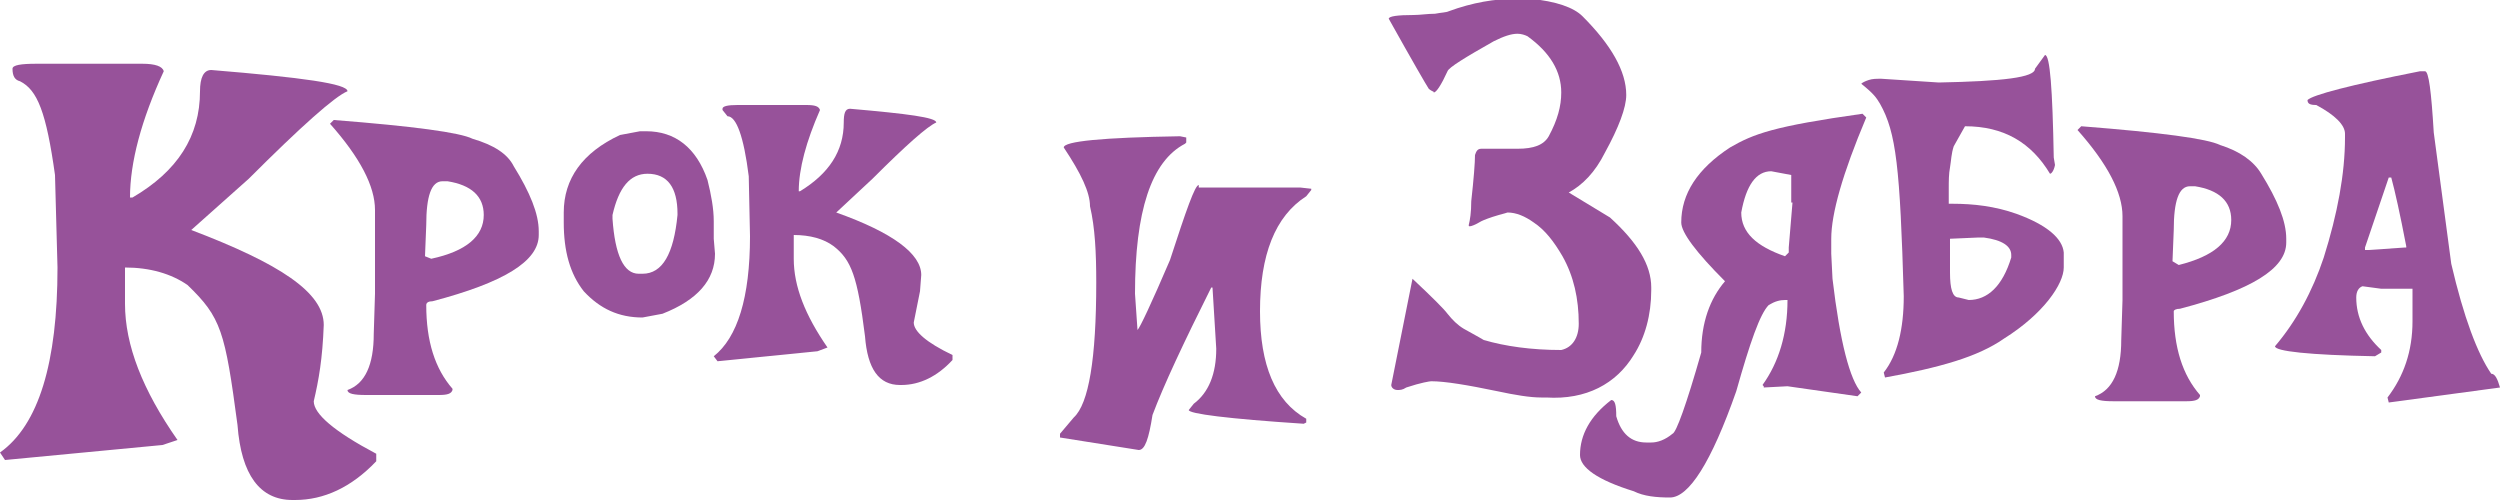
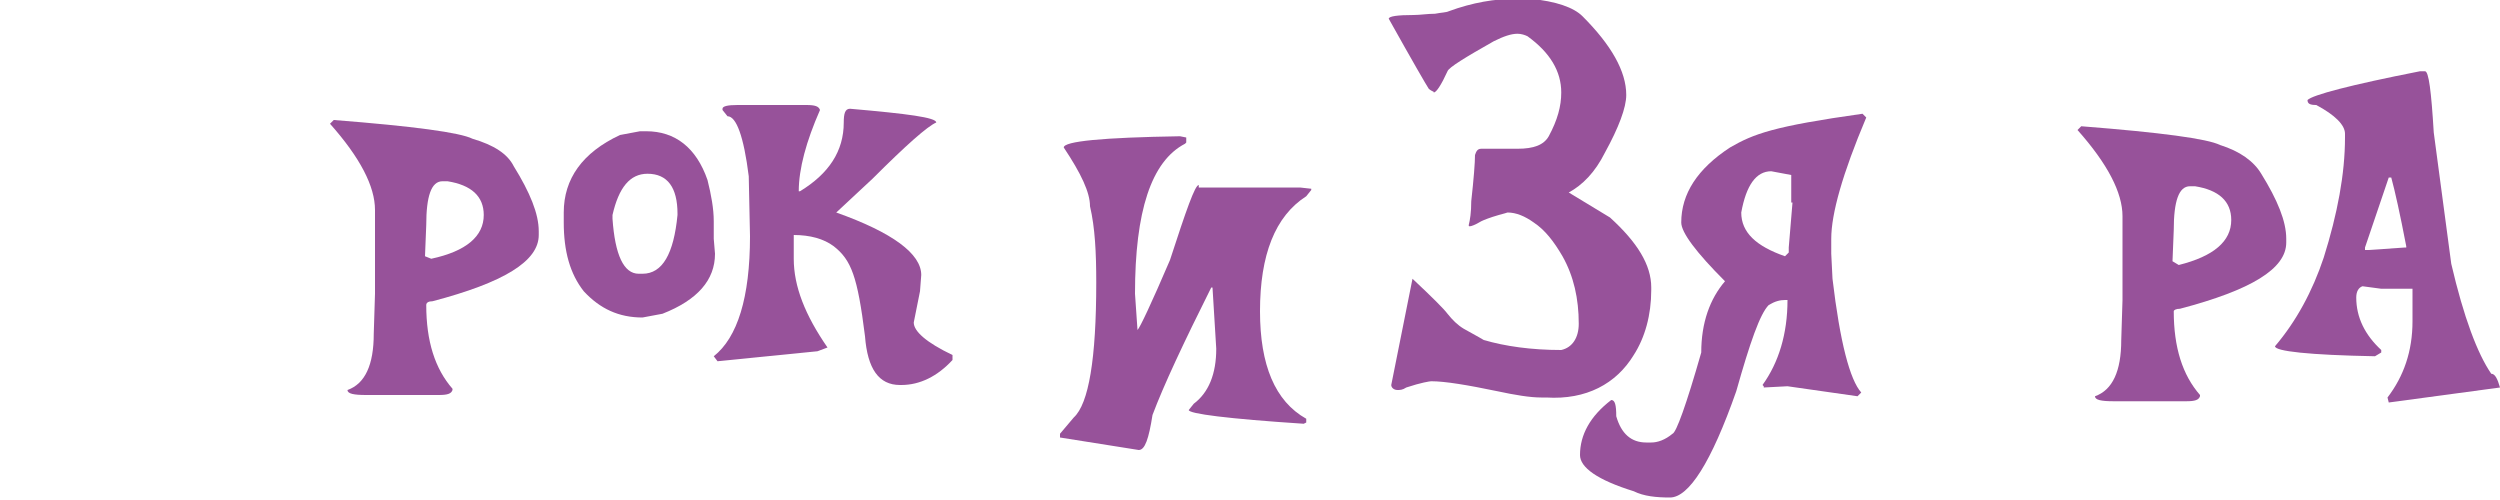
<svg xmlns="http://www.w3.org/2000/svg" id="Слой_1" x="0px" y="0px" viewBox="0 0 200 40" style="enable-background:new 0 0 200 40;" xml:space="preserve">
  <style type="text/css"> .st0{fill:#97529A;} </style>
  <g>
-     <path class="st0" d="M25.1,32.1c0.4-1.7,0.7-3.4,0.8-6.1c0-2.6-3.5-4.9-10.6-7.6l4.6-4.1c4.2-4.2,6.9-6.6,7.9-7 c0-0.6-3.6-1.1-10.9-1.7c-0.6,0-0.9,0.6-0.9,1.7c0,3.6-1.8,6.4-5.4,8.5h-0.2c0-2.8,0.9-6.2,2.7-10.1c-0.1-0.4-0.7-0.6-1.7-0.6H4.4 H2.9c-1.2,0-1.9,0.1-1.9,0.4c0,0.6,0.2,0.9,0.6,1C3,7.2,3.7,9,4.4,14l0.2,7.4C4.6,29,3.1,34,0,36.2l0.4,0.6L13,35.6l1.2-0.4 c-2.8-4-4.2-7.6-4.2-10.9v-2.9c2,0,3.7,0.5,5,1.4c2.7,2.6,3,3.7,4,11.2c0.3,4,1.8,6,4.4,6h0.2c2.3,0,4.5-1,6.5-3.1v-0.6 C26.7,34.5,25.1,33.1,25.1,32.1z" />
    <path class="st0" d="M37.8,11.1c-1-0.5-4.7-1-11.1-1.5l-0.3,0.3c2.4,2.7,3.6,5,3.6,6.9v6.7l-0.1,3.2c0,2.5-0.7,4-2.1,4.5 c0,0.3,0.5,0.4,1.5,0.4h5.8c0.7,0,1-0.1,1.1-0.4v-0.1c-1.4-1.6-2.1-3.8-2.1-6.7c0-0.2,0.2-0.3,0.5-0.3c5.7-1.5,8.5-3.2,8.5-5.3 v-0.3c0-1.4-0.7-3.1-2-5.2C40.6,12.3,39.5,11.6,37.8,11.1z M34.5,20.7L34,20.5l0.1-2.5c0-2.3,0.4-3.5,1.3-3.5h0.4 c1.9,0.3,2.9,1.2,2.9,2.7C38.7,18.9,37.3,20.1,34.5,20.7z" />
    <path class="st0" d="M57.2,20.3l-0.1-1.2v-1.4c0-1-0.2-2.1-0.5-3.3c-0.9-2.6-2.6-3.9-4.9-3.9h-0.5l-1.6,0.3c-3,1.4-4.5,3.5-4.5,6.2 v0.8c0,2.3,0.5,4.1,1.6,5.5c1.3,1.4,2.8,2.1,4.7,2.1l1.6-0.3C55.8,24,57.2,22.4,57.2,20.3z M54.2,17.2c-0.3,3.1-1.2,4.7-2.8,4.7 h-0.3c-1.2,0-1.9-1.5-2.1-4.4v-0.3c0.5-2.2,1.4-3.3,2.8-3.3c1.6,0,2.4,1.1,2.4,3.2V17.2z" />
    <path class="st0" d="M73.1,25.8l0.5-2.5l0.1-1.3c0-1.7-2.3-3.4-6.8-5l2.9-2.7c2.7-2.7,4.4-4.2,5.1-4.5c0-0.4-2.3-0.7-6.9-1.1 c-0.4,0-0.5,0.4-0.5,1.1c0,2.3-1.2,4.1-3.5,5.5h-0.1c0-1.8,0.6-4,1.7-6.5c-0.1-0.3-0.4-0.4-1.1-0.4H59c-0.8,0-1.2,0.1-1.2,0.3v0.1 l0.4,0.5c0.7,0,1.3,1.6,1.7,4.8l0.1,4.8c0,4.9-1,8.1-2.9,9.6l0.3,0.4l8-0.8l0.8-0.3c-1.8-2.6-2.7-4.9-2.7-7.1v-1.9 c1.3,0,2.4,0.3,3.2,0.9c1.4,1.1,1.9,2.4,2.5,7.2c0.2,2.6,1.1,3.9,2.8,3.9h0.1c1.5,0,2.9-0.7,4.1-2v-0.4 C74.1,27.4,73.1,26.5,73.1,25.8z" />
    <path class="st0" d="M95.9,14.8c-0.3,0-1,2-2.3,6c-1.5,3.5-2.4,5.4-2.6,5.6l-0.2-2.9c0-6.6,1.3-10.6,4-12l0.1-0.1v-0.4l-0.5-0.1 c-6.2,0.1-9.3,0.4-9.3,0.9c1.4,2.1,2.1,3.6,2.1,4.7c0.4,1.7,0.5,3.7,0.5,6.1c0,6.1-0.6,9.7-1.8,10.8l-1.1,1.3v0.3l6.3,1 c0.5,0,0.8-0.9,1.1-2.8c0.9-2.4,2.5-5.8,4.7-10.2H97l0.3,4.9c0,2-0.6,3.5-1.8,4.4l-0.4,0.5c0,0.3,3.1,0.7,9.2,1.1l0.2-0.1v-0.3 c-2.5-1.4-3.7-4.3-3.7-8.6c0-4.5,1.2-7.6,3.7-9.2l0.4-0.5v-0.1l-0.9-0.1H95.9z" />
    <path class="st0" d="M130.7,28.4c0.9-1.4,1.4-3.2,1.4-5.2v-0.2c0-1.8-1.1-3.6-3.3-5.6l-3.3-2c1.1-0.6,2.1-1.6,2.9-3.2 c1.1-2,1.7-3.6,1.7-4.6c0-1.9-1.2-4-3.5-6.3c-0.7-0.7-2.1-1.2-4.2-1.4c-0.3,0-0.7,0-1.1,0c-1.7,0-3.5,0.3-5.4,1 c-0.2,0.1-0.6,0.1-1.1,0.2c-0.6,0-1.2,0.1-1.7,0.1c-1.3,0-2,0.1-2,0.3v0c1.9,3.4,3,5.3,3.2,5.6c0,0,0.1,0.1,0.3,0.2 c0.1,0,0.1,0.1,0.1,0.1c0.2,0,0.6-0.6,1.1-1.7c0.1-0.3,1.4-1.1,3.7-2.4c0.8-0.4,1.4-0.6,1.9-0.6c0.3,0,0.6,0.1,0.8,0.2 c1.8,1.3,2.7,2.8,2.7,4.5c0,1.1-0.3,2.2-1,3.5c-0.4,0.7-1.2,1-2.5,1h-0.1c-1,0-1.8,0-2.3,0h-0.5c-0.3,0-0.4,0.2-0.5,0.5 c0,0.6-0.1,1.9-0.3,3.7c0,0.9-0.1,1.5-0.2,1.9c0,0.1,0,0.1,0.1,0.1c0.1,0,0.4-0.1,0.9-0.4c0.2-0.1,0.7-0.3,1.4-0.5 c0.4-0.1,0.7-0.2,0.7-0.2h0c0.7,0,1.4,0.3,2.1,0.8c0.9,0.6,1.6,1.5,2.3,2.7c0.9,1.6,1.3,3.4,1.3,5.4c0,1.1-0.5,1.9-1.4,2.1 c-2.4,0-4.5-0.3-6.2-0.8c0,0-0.5-0.3-1.6-0.9c-0.5-0.3-0.9-0.7-1.3-1.2c-0.3-0.4-1.2-1.3-2.8-2.8l-1.7,8.5c0,0.2,0.2,0.4,0.5,0.4 c0.2,0,0.4,0,0.7-0.2c1.2-0.4,1.9-0.5,2-0.5h0c1.1,0,2.9,0.3,5.3,0.8c1.4,0.3,2.6,0.5,3.5,0.5h0.4C126.9,32,129.3,30.7,130.7,28.4z " />
    <path class="st0" d="M138.4,11.8c-2.6,1.7-3.9,3.7-3.9,6c0,0.8,1.2,2.4,3.5,4.7c-1.2,1.4-1.9,3.3-1.9,5.7c-1.2,4.2-2,6.4-2.3,6.5 c-0.6,0.5-1.2,0.7-1.7,0.7h-0.4c-1.2,0-2-0.7-2.4-2.1c0-0.9-0.1-1.3-0.4-1.3c-1.7,1.3-2.5,2.8-2.5,4.4c0,1,1.4,2,4.3,2.9 c0.8,0.4,1.8,0.5,2.9,0.5c1.5,0,3.3-2.8,5.3-8.5c1.1-3.9,1.9-6.2,2.6-6.9c0.5-0.3,0.9-0.4,1.3-0.4L143,24c0,2.7-0.7,5-2,6.8 l0.1,0.1v0.1l1.9-0.1l5.6,0.8l0.3-0.3c-0.9-1-1.7-4-2.3-9.1l-0.1-2v-1.2c0-2,0.9-5.2,2.8-9.7V9.4L149,9.1 C141.9,10.1,140.3,10.7,138.4,11.8z M143.4,16.2l-0.3,3.6v0.4l-0.3,0.3c-2.3-0.8-3.5-1.9-3.5-3.5c0.4-2.2,1.2-3.3,2.4-3.3l1.6,0.3 V16.2z" />
-     <path class="st0" d="M161.3,17.1c-1.7-0.6-3.4-0.8-5.1-0.8h-0.3c0-0.2,0-0.4,0-0.6c0-0.2,0-0.4,0-0.6c0-0.6,0-1.2,0.1-1.7 c0.1-0.6,0.1-1.1,0.3-1.7l0.9-1.6c3.1,0,5.3,1.3,6.8,3.8c0.1,0,0.3-0.2,0.4-0.7l-0.1-0.6c-0.1-5.5-0.3-8.2-0.7-8.2l-0.8,1.1 c0,0.7-2.6,1-7.7,1.1l-4.6-0.3c-0.4,0-0.7,0-1,0.1c-0.3,0.1-0.5,0.2-0.6,0.3c1,0.8,1.2,1.1,1.5,1.6c1.3,2.3,1.6,5.1,1.9,15.4 c0,2.6-0.5,4.7-1.6,6.1l0.1,0.4c2.2-0.4,4-0.8,5.6-1.3c1.6-0.5,2.9-1.1,3.9-1.8c3.2-2,4.8-4.4,4.8-5.7v-1.2 C165,19.1,163.8,18,161.3,17.1z M160.9,20.6c-0.7,2.3-1.9,3.4-3.4,3.4l-0.8-0.2c-0.5,0-0.7-0.7-0.7-2v-2.7l2.3-0.1h0.4 c1.5,0.2,2.2,0.7,2.2,1.4V20.6z" />
    <path class="st0" d="M174.4,24.7c5.7-1.5,8.5-3.2,8.5-5.3v-0.3c0-1.4-0.7-3.1-2-5.2c-0.6-1-1.7-1.8-3.3-2.3c-1-0.5-4.7-1-11.1-1.5 l-0.3,0.3c2.4,2.7,3.6,5,3.6,6.9V24l-0.1,3.2c0,2.5-0.7,4-2.1,4.5c0,0.3,0.5,0.4,1.5,0.4h5.8c0.7,0,1-0.1,1.1-0.4v-0.1 c-1.4-1.6-2.1-3.8-2.1-6.7C173.9,24.8,174.1,24.7,174.4,24.7z M173.9,18.4c0-2.3,0.4-3.5,1.3-3.5h0.4c1.9,0.3,2.9,1.2,2.9,2.7 c0,1.7-1.4,2.9-4.2,3.6l-0.5-0.3L173.9,18.4z" />
    <path class="st0" d="M199.3,29.9c-1.1-1.6-2.2-4.5-3.2-8.8l-1.4-10.5c-0.2-3.3-0.4-4.9-0.7-4.9h-0.4c-5.6,1.1-8.6,1.9-9,2.3 c0,0.3,0.2,0.4,0.7,0.4c1.5,0.8,2.3,1.6,2.3,2.3V11c0,2.9-0.6,6.1-1.7,9.6c-0.9,2.7-2.2,5.1-3.9,7.1c0,0.4,2.7,0.7,8,0.8l0.5-0.3 V28c-1.3-1.2-2-2.6-2-4.2c0-0.5,0.2-0.8,0.5-0.9l1.5,0.2h2.5v2.6c0,2.4-0.7,4.4-2,6.1l0.1,0.4L200,31 C199.8,30.3,199.6,29.9,199.3,29.9z M192.4,19.8l-2.9,0.2h-0.3v-0.2l1.9-5.6h0.2c0.3,1.1,0.7,2.9,1.2,5.5V19.8z" />
  </g>
</svg>